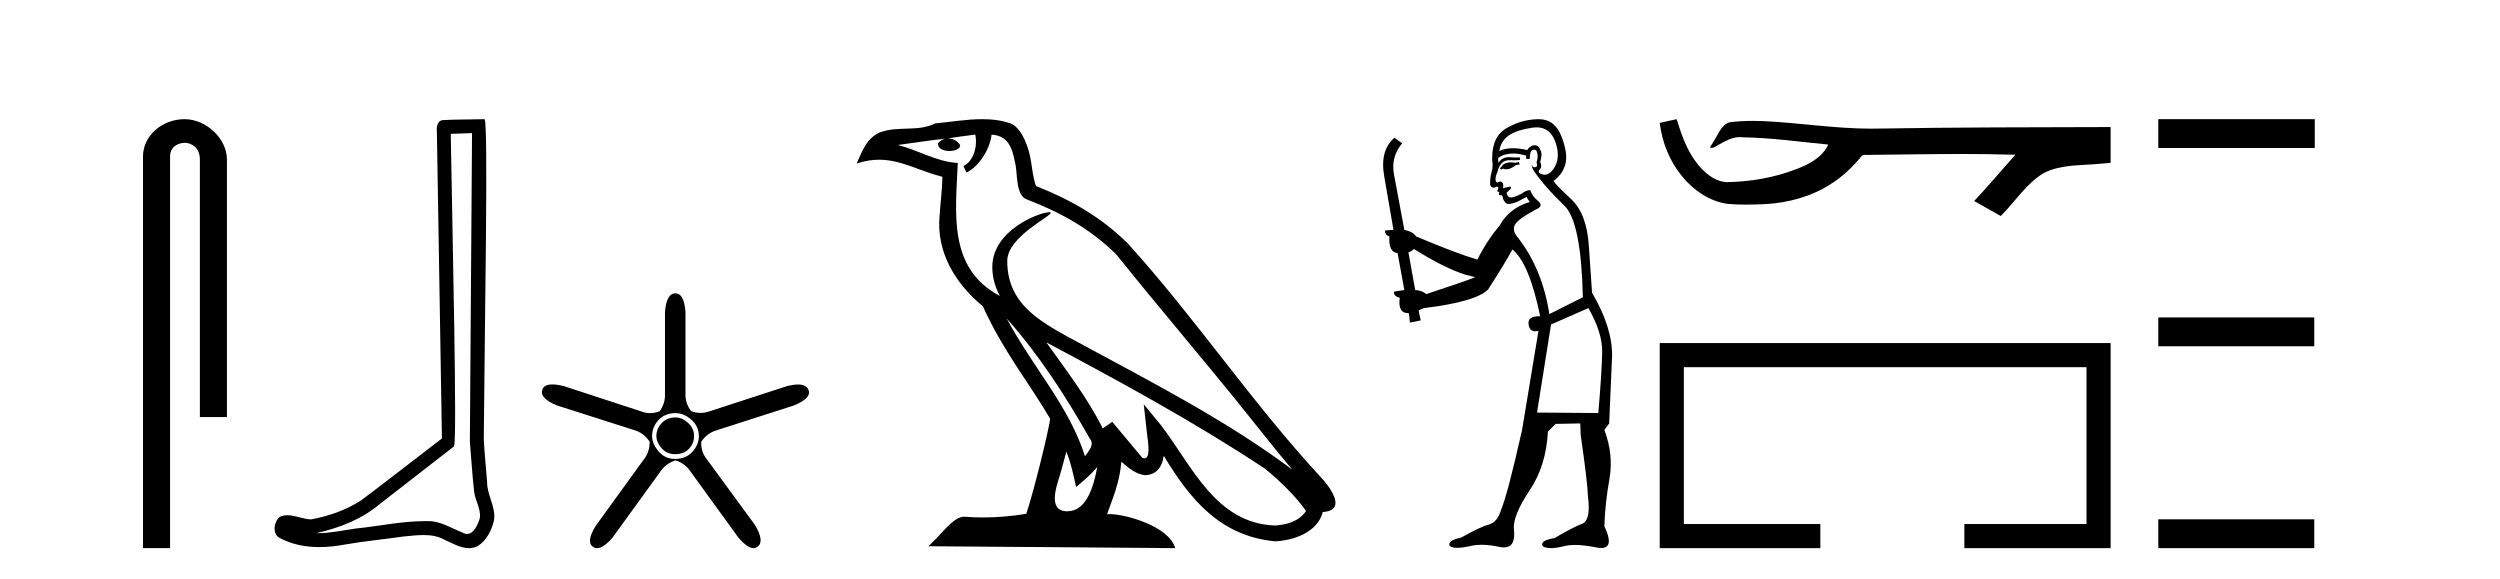
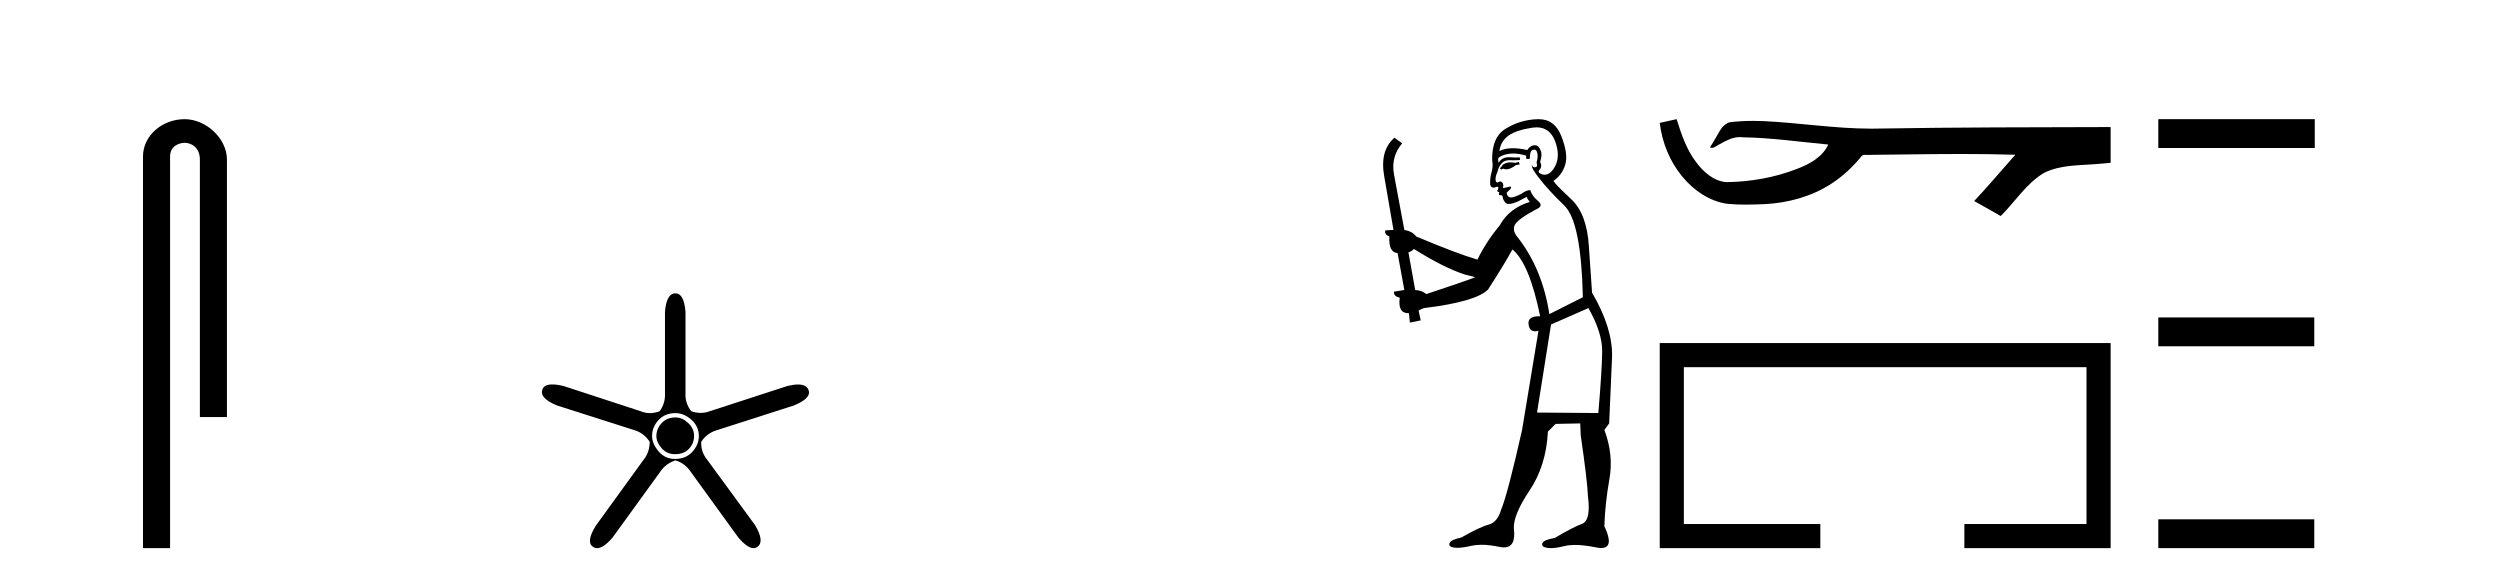
<svg xmlns="http://www.w3.org/2000/svg" width="177.0" height="41.0">
  <path d="M 13.069 8.437 C 11.5 8.437 10.124 9.591 10.124 11.072 L 10.124 38.809 L 12.041 38.809 L 12.041 11.072 C 12.041 10.346 12.68 10.111 13.081 10.111 C 13.502 10.111 14.151 10.406 14.151 11.296 L 14.151 29.526 L 16.067 29.526 L 16.067 11.296 C 16.067 9.813 14.598 8.437 13.069 8.437 Z" style="fill:#000000;stroke:none" />
-   <path d="M 33.42 9.424 C 33.37 16.711 33.312 23.997 33.266 31.284 C 33.373 32.464 33.434 33.649 33.571 34.826 C 33.652 35.455 34.062 36.041 33.972 36.685 C 33.839 37.12 33.553 37.802 33.07 37.802 C 32.963 37.802 32.847 37.769 32.72 37.691 C 31.938 37.391 31.194 36.894 30.332 36.894 C 30.285 36.894 30.237 36.895 30.188 36.898 C 30.146 36.898 30.103 36.897 30.06 36.897 C 28.423 36.897 26.814 37.259 25.189 37.418 C 24.302 37.544 23.417 37.747 22.517 37.747 C 22.479 37.747 22.441 37.746 22.403 37.745 C 24.028 37.378 25.633 36.757 26.913 35.665 C 28.655 34.31 30.403 32.963 32.143 31.604 C 32.378 31.314 32.03 16.507 31.913 9.476 C 32.415 9.459 32.917 9.441 33.42 9.424 ZM 34.305 8.437 C 34.305 8.437 34.304 8.437 34.304 8.437 C 33.444 8.465 32.163 8.452 31.305 8.506 C 30.847 8.639 30.927 9.152 30.934 9.52 C 31.052 16.694 31.171 23.868 31.289 31.042 C 29.387 32.496 27.502 33.973 25.589 35.412 C 24.519 36.109 23.281 36.543 22.032 36.772 C 21.473 36.766 20.909 36.477 20.352 36.477 C 20.174 36.477 19.996 36.507 19.82 36.586 C 19.391 36.915 19.243 37.817 19.817 38.093 C 20.681 38.557 21.643 38.733 22.612 38.733 C 23.224 38.733 23.839 38.663 24.433 38.55 C 25.813 38.315 27.207 38.178 28.593 37.982 C 29.049 37.942 29.522 37.881 29.988 37.881 C 30.492 37.881 30.988 37.953 31.443 38.201 C 31.99 38.444 32.595 38.809 33.204 38.809 C 33.408 38.809 33.613 38.768 33.815 38.668 C 34.454 38.27 34.823 37.528 34.979 36.81 C 35.108 35.873 34.475 35.044 34.486 34.114 C 34.413 33.096 34.297 32.08 34.252 31.061 C 34.304 23.698 34.588 8.437 34.305 8.437 Z" style="fill:#000000;stroke:none" />
  <path d="M 47.823 29.554 Q 47.215 29.554 46.843 29.959 Q 46.472 30.364 46.472 30.871 Q 46.472 31.31 46.843 31.733 Q 47.215 32.155 47.789 32.155 Q 48.431 32.155 48.786 31.767 Q 49.141 31.378 49.141 30.871 Q 49.141 30.331 48.718 29.942 Q 48.296 29.554 47.823 29.554 ZM 47.823 29.249 Q 48.431 29.249 48.955 29.722 Q 49.479 30.195 49.479 30.871 Q 49.479 31.479 49.022 31.986 Q 48.566 32.493 47.789 32.493 Q 47.08 32.493 46.624 31.952 Q 46.168 31.412 46.168 30.871 Q 46.168 30.229 46.624 29.739 Q 47.08 29.249 47.823 29.249 ZM 47.823 20.769 Q 47.181 20.769 47.08 22.087 L 47.08 27.864 Q 47.114 28.54 46.708 29.114 Q 46.353 29.249 46.016 29.249 Q 45.678 29.249 45.357 29.114 L 39.883 27.324 Q 39.427 27.218 39.109 27.218 Q 38.507 27.218 38.397 27.594 Q 38.194 28.202 39.444 28.709 L 44.951 30.466 Q 45.593 30.668 45.999 31.277 Q 45.999 32.02 45.559 32.56 L 42.181 37.223 Q 41.471 38.372 41.978 38.71 Q 42.114 38.809 42.277 38.809 Q 42.721 38.809 43.363 38.068 L 46.742 33.405 Q 47.114 32.831 47.823 32.594 Q 48.499 32.797 48.904 33.405 L 52.283 38.068 Q 52.926 38.809 53.351 38.809 Q 53.507 38.809 53.634 38.71 Q 54.141 38.338 53.465 37.189 L 50.053 32.527 Q 49.614 31.986 49.648 31.277 Q 50.053 30.668 50.729 30.466 L 56.202 28.709 Q 57.452 28.202 57.249 27.628 Q 57.114 27.222 56.499 27.222 Q 56.191 27.222 55.763 27.324 L 50.256 29.114 Q 49.935 29.233 49.605 29.233 Q 49.276 29.233 48.938 29.114 Q 48.499 28.54 48.533 27.864 L 48.533 22.087 Q 48.431 20.769 47.823 20.769 Z" style="fill:#000000;stroke:none" />
-   <path d="M 71.268 22.54 L 71.268 22.54 C 73.562 25.118 75.461 28.06 77.154 31.048 C 77.51 31.486 77.11 31.888 76.816 32.305 C 75.701 28.763 73.133 26.03 71.268 22.54 ZM 69.047 9.529 C 69.238 10.422 68.886 11.451 68.209 11.755 L 68.425 12.217 C 69.271 11.815 70.084 10.612 70.204 9.532 C 71.359 9.601 71.675 10.47 71.855 11.479 C 72.072 12.168 71.852 13.841 72.726 14.13 C 75.306 15.129 77.278 16.285 79.049 18.031 C 82.104 21.852 85.296 25.552 88.351 29.376 C 89.538 30.865 90.623 32.228 91.505 33.257 C 86.865 29.789 81.682 27.136 76.596 24.38 C 73.893 22.911 71.314 21.71 71.314 18.477 C 71.314 16.738 74.519 15.281 74.387 15.055 C 74.375 15.035 74.338 15.026 74.28 15.026 C 73.622 15.026 70.255 16.274 70.255 18.907 C 70.255 19.637 70.45 20.313 70.79 20.944 C 70.784 20.944 70.779 20.943 70.774 20.943 C 67.081 18.986 67.668 15.028 67.811 11.538 C 66.276 11.453 65.012 10.616 63.555 10.267 C 64.685 10.121 65.812 9.933 66.945 9.816 L 66.945 9.816 C 66.732 9.858 66.538 9.982 66.409 10.154 C 66.39 10.526 66.811 10.69 67.221 10.69 C 67.621 10.69 68.012 10.534 67.974 10.264 C 67.793 9.982 67.463 9.799 67.125 9.799 C 67.115 9.799 67.106 9.799 67.096 9.799 C 67.659 9.719 68.41 9.599 69.047 9.529 ZM 75.497 31.976 C 75.828 32.78 75.999 33.632 76.187 34.476 C 76.725 34.04 77.246 33.593 77.688 33.06 L 77.688 33.06 C 77.4 34.623 76.863 36.199 75.562 36.199 C 74.774 36.199 74.409 35.667 74.915 34.054 C 75.153 33.293 75.342 32.566 75.497 31.976 ZM 74.083 24.242 L 74.083 24.242 C 79.349 27.047 84.563 29.879 89.543 33.171 C 90.716 34.122 91.761 35.181 92.469 36.172 C 92 36.901 91.106 37.152 90.28 37.207 C 86.065 37.06 84.415 32.996 82.188 30.093 L 80.977 28.622 L 81.186 30.507 C 81.2 30.846 81.548 32.452 81.03 32.452 C 80.986 32.452 80.935 32.44 80.878 32.415 L 78.747 29.865 C 78.52 30.015 78.305 30.186 78.07 30.325 C 77.013 28.187 75.466 26.196 74.083 24.242 ZM 69.539 8.437 C 68.432 8.437 67.298 8.636 66.223 8.736 C 64.941 9.361 63.642 8.884 62.298 9.373 C 61.326 9.809 61.054 10.693 60.652 11.576 C 61.225 11.386 61.745 11.308 62.236 11.308 C 63.803 11.308 65.064 12.097 66.72 12.518 C 66.717 13.349 66.587 14.292 66.525 15.242 C 66.268 17.816 67.625 20.076 69.587 21.685 C 70.992 24.814 72.936 27.214 74.355 29.655 C 74.186 30.752 73.165 34.89 72.662 36.376 C 71.677 36.542 70.624 36.636 69.59 36.636 C 69.172 36.636 68.758 36.62 68.352 36.588 C 68.32 36.584 68.289 36.582 68.257 36.582 C 67.459 36.582 66.582 37.945 65.722 38.673 L 83.206 38.809 C 82.76 37.233 79.653 36.397 78.549 36.397 C 78.486 36.397 78.429 36.399 78.38 36.405 C 78.769 35.29 79.255 34.243 79.394 32.686 C 79.882 33.123 80.429 33.595 81.112 33.644 C 81.947 33.582 82.286 33.011 82.392 32.267 C 84.284 35.396 86.399 37.951 90.28 38.327 C 91.621 38.261 93.292 37.675 93.654 36.25 C 95.433 36.149 94.128 34.416 93.468 33.737 C 88.628 28.498 84.632 22.517 79.85 17.238 C 78.008 15.421 75.928 14.192 73.352 13.173 C 73.16 12.702 73.097 12.032 72.973 11.295 C 72.837 10.491 72.407 9.174 71.623 8.765 C 70.955 8.519 70.252 8.437 69.539 8.437 Z" style="fill:#000000;stroke:none" />
  <path d="M 107.541 11.461 L 107.285 11.53 Q 107.105 11.495 106.951 11.495 Q 106.798 11.495 106.67 11.53 Q 106.413 11.615 106.362 11.717 Q 106.311 11.82 106.191 11.905 L 106.277 12.008 L 106.413 11.94 Q 106.521 11.988 106.642 11.988 Q 106.945 11.988 107.336 11.683 L 107.592 11.649 L 107.541 11.461 ZM 108.789 9.016 Q 109.712 9.016 110.086 9.958 Q 110.496 11.017 110.103 11.769 Q 109.775 12.37 109.36 12.37 Q 109.256 12.37 109.146 12.332 Q 108.856 12.23 108.976 12.042 Q 109.215 11.82 109.044 11.461 Q 109.215 10.915 109.078 10.658 Q 108.941 10.283 108.657 10.283 Q 108.553 10.283 108.429 10.334 Q 108.207 10.47 108.139 10.624 Q 107.565 10.494 107.109 10.494 Q 106.544 10.494 106.157 10.693 Q 106.243 10.009 106.806 9.599 Q 107.37 9.206 108.514 9.036 Q 108.658 9.016 108.789 9.016 ZM 100.11 17.628 Q 102.228 18.96 103.714 19.438 L 104.449 19.626 Q 103.714 19.917 100.981 20.822 Q 100.691 20.566 100.196 20.532 L 99.717 17.867 Q 99.939 17.799 100.11 17.628 ZM 108.628 10.595 Q 108.773 10.595 108.822 10.778 Q 108.924 11.068 108.788 11.495 Q 108.89 11.82 108.702 11.837 Q 108.671 11.842 108.643 11.842 Q 108.492 11.842 108.463 11.683 L 108.463 11.683 Q 108.378 11.871 108.993 12.64 Q 109.591 13.426 110.769 14.57 Q 111.948 15.732 112.067 21.044 L 109.693 22.24 Q 109.215 19.08 107.472 16.825 Q 107.045 16.347 107.25 15.92 Q 107.472 15.51 108.719 14.843 Q 109.334 14.587 108.89 14.228 Q 108.463 13.87 108.344 13.46 Q 108.053 13.46 107.729 13.716 Q 107.192 13.984 106.971 13.984 Q 106.924 13.984 106.892 13.972 Q 106.704 13.904 106.67 13.648 L 106.926 13.391 Q 107.045 13.289 106.926 13.204 L 106.413 13.323 Q 106.499 12.879 106.191 12.845 Q 106.084 12.914 106.014 12.914 Q 105.929 12.914 105.901 12.811 Q 105.833 12.589 106.02 12.162 Q 106.123 11.752 106.345 11.53 Q 106.55 11.34 106.871 11.34 Q 106.898 11.34 106.926 11.342 Q 107.045 11.347 107.163 11.347 Q 107.398 11.347 107.626 11.325 L 107.592 11.137 Q 107.464 11.154 107.314 11.154 Q 107.165 11.154 106.994 11.137 Q 106.915 11.128 106.841 11.128 Q 106.342 11.128 106.089 11.53 Q 106.055 11.273 106.089 11.171 Q 106.521 10.869 107.124 10.869 Q 107.547 10.869 108.053 11.017 L 108.053 11.239 Q 108.13 11.256 108.194 11.256 Q 108.258 11.256 108.309 11.239 Q 108.309 10.693 108.497 10.624 Q 108.571 10.595 108.628 10.595 ZM 112.46 21.813 Q 113.451 23.555 113.434 24.905 Q 113.417 26.254 113.161 29.243 L 108.822 29.209 L 109.813 22.974 L 112.46 21.813 ZM 108.936 8.437 Q 108.905 8.437 108.873 8.438 Q 107.695 8.472 106.704 9.053 Q 105.611 9.633 105.645 11.325 Q 105.73 11.786 105.593 12.23 Q 105.474 12.657 105.508 13.101 Q 105.581 13.284 105.742 13.284 Q 105.806 13.284 105.884 13.255 Q 105.964 13.22 106.011 13.22 Q 106.127 13.22 106.055 13.426 Q 105.986 13.46 106.02 13.545 Q 106.043 13.591 106.096 13.591 Q 106.123 13.591 106.157 13.579 L 106.157 13.579 Q 106.061 13.82 106.205 13.82 Q 106.215 13.82 106.225 13.819 Q 106.239 13.817 106.252 13.817 Q 106.381 13.817 106.396 13.972 Q 106.413 14.16 106.601 14.365 Q 106.675 14.439 106.825 14.439 Q 107.058 14.439 107.472 14.263 L 108.087 13.938 Q 108.139 14.092 108.309 14.297 Q 106.857 14.741 106.191 15.937 Q 105.218 17.115 104.603 18.379 Q 103.134 17.952 100.264 16.74 Q 100.008 16.381 99.427 16.278 L 98.692 12.332 Q 98.47 11.102 99.273 10.146 L 98.727 9.753 Q 97.667 10.658 98.009 12.52 L 98.658 16.278 L 98.077 16.312 Q 98.009 16.603 98.368 16.74 Q 98.299 17.867 98.949 17.918 L 99.427 20.532 Q 99.051 20.6 98.692 20.651 Q 98.658 20.976 99.102 21.078 Q 98.953 22.173 99.705 22.173 Q 99.728 22.173 99.751 22.172 L 99.82 22.838 L 100.588 22.684 L 100.435 21.984 Q 100.623 21.881 100.811 21.813 Q 104.483 21.369 105.354 20.498 Q 106.533 18.67 107.08 17.662 Q 108.275 18.636 109.044 22.394 Q 108.996 22.392 108.951 22.392 Q 108.143 22.392 108.224 22.974 Q 108.291 23.456 108.682 23.456 Q 108.791 23.456 108.924 23.419 L 108.924 23.419 L 107.763 30.439 Q 106.738 35 106.277 36.093 Q 106.02 36.964 105.423 37.135 Q 104.808 37.289 103.458 38.058 Q 102.707 38.211 102.621 38.468 Q 102.553 38.724 102.98 38.775 Q 103.068 38.786 103.174 38.786 Q 103.562 38.786 104.193 38.639 Q 104.514 38.57 104.895 38.57 Q 105.467 38.57 106.174 38.724 Q 106.337 38.756 106.474 38.756 Q 107.344 38.756 107.182 37.443 Q 107.114 36.486 108.292 34.727 Q 109.471 32.967 109.591 30.559 L 110.137 30.012 L 111.88 29.978 L 111.914 30.815 Q 112.392 34.095 112.426 35.137 Q 112.648 36.828 112.016 37.084 Q 111.367 37.323 110.069 38.092 Q 109.3 38.211 109.198 38.468 Q 109.112 38.724 109.556 38.792 Q 109.663 38.809 109.793 38.809 Q 110.184 38.809 110.786 38.656 Q 111.102 38.582 111.512 38.582 Q 112.146 38.582 113.007 38.758 Q 113.207 38.799 113.362 38.799 Q 114.323 38.799 113.588 37.255 Q 113.639 35.649 113.946 33.924 Q 114.254 32.199 113.588 30.439 L 113.929 29.978 L 114.134 25.263 Q 114.186 23.231 112.717 20.72 Q 112.648 19.797 112.495 17.474 Q 112.358 15.134 111.23 14.092 Q 110.103 13.033 109.983 12.811 Q 110.616 12.367 110.82 11.649 Q 111.043 10.915 110.547 9.651 Q 110.082 8.437 108.936 8.437 Z" style="fill:#000000;stroke:none" />
  <path d="M 118.705 8.437 L 118.678 8.443 C 118.289 8.53 117.899 8.615 117.509 8.7 C 117.676 10.084 118.214 11.428 119.108 12.503 C 119.908 13.478 121.029 14.253 122.297 14.431 C 122.731 14.472 123.166 14.487 123.602 14.487 C 124.052 14.487 124.502 14.471 124.95 14.452 C 126.6 14.366 128.251 13.92 129.645 13.016 C 130.475 12.485 131.197 11.797 131.818 11.035 C 131.883 10.975 131.962 10.961 132.045 10.961 C 132.121 10.961 132.2 10.972 132.276 10.972 C 132.308 10.972 132.339 10.97 132.37 10.964 C 134.542 10.944 136.716 10.903 138.889 10.903 C 140.123 10.903 141.356 10.917 142.589 10.954 C 142.611 10.949 142.627 10.947 142.64 10.947 C 142.752 10.947 142.507 11.134 142.471 11.198 C 141.575 12.213 140.699 13.246 139.773 14.233 C 140.399 14.587 141.025 14.941 141.651 15.294 C 142.67 14.287 143.444 13.008 144.693 12.254 C 145.871 11.651 147.23 11.721 148.513 11.608 C 148.82 11.581 149.127 11.555 149.433 11.527 C 149.433 10.684 149.433 9.84 149.433 8.996 C 143.99 9.011 138.547 9.01 133.105 9.101 C 132.901 9.107 132.697 9.109 132.493 9.109 C 129.938 9.109 127.403 8.696 124.853 8.574 C 124.608 8.565 124.362 8.559 124.116 8.559 C 123.57 8.559 123.024 8.585 122.484 8.653 C 121.946 8.784 121.725 9.349 121.466 9.777 C 121.34 10 121.204 10.218 121.065 10.432 C 121.114 10.457 121.161 10.467 121.207 10.467 C 121.405 10.467 121.576 10.275 121.759 10.206 C 122.195 9.957 122.672 9.705 123.183 9.705 C 123.252 9.705 123.322 9.71 123.392 9.72 C 125.418 9.754 127.427 10.045 129.441 10.234 C 129.027 11.136 128.093 11.631 127.206 11.965 C 125.626 12.58 123.926 12.87 122.234 12.896 C 121.314 12.828 120.578 12.154 120.058 11.444 C 119.391 10.555 119.036 9.486 118.705 8.437 Z" style="fill:#000000;stroke:none" />
  <path d="M 117.509 24.289 L 117.509 38.809 L 128.88 38.809 L 128.88 37.101 L 119.217 37.101 L 119.217 25.997 L 147.725 25.997 L 147.725 37.101 L 139.077 37.101 L 139.077 38.809 L 149.433 38.809 L 149.433 24.289 Z" style="fill:#000000;stroke:none" />
  <path d="M 152.808 8.437 L 152.808 10.479 L 163.885 10.479 L 163.885 8.437 ZM 152.808 22.475 L 152.808 24.516 L 163.851 24.516 L 163.851 22.475 ZM 152.808 36.767 L 152.808 38.809 L 163.851 38.809 L 163.851 36.767 Z" style="fill:#000000;stroke:none" />
</svg>